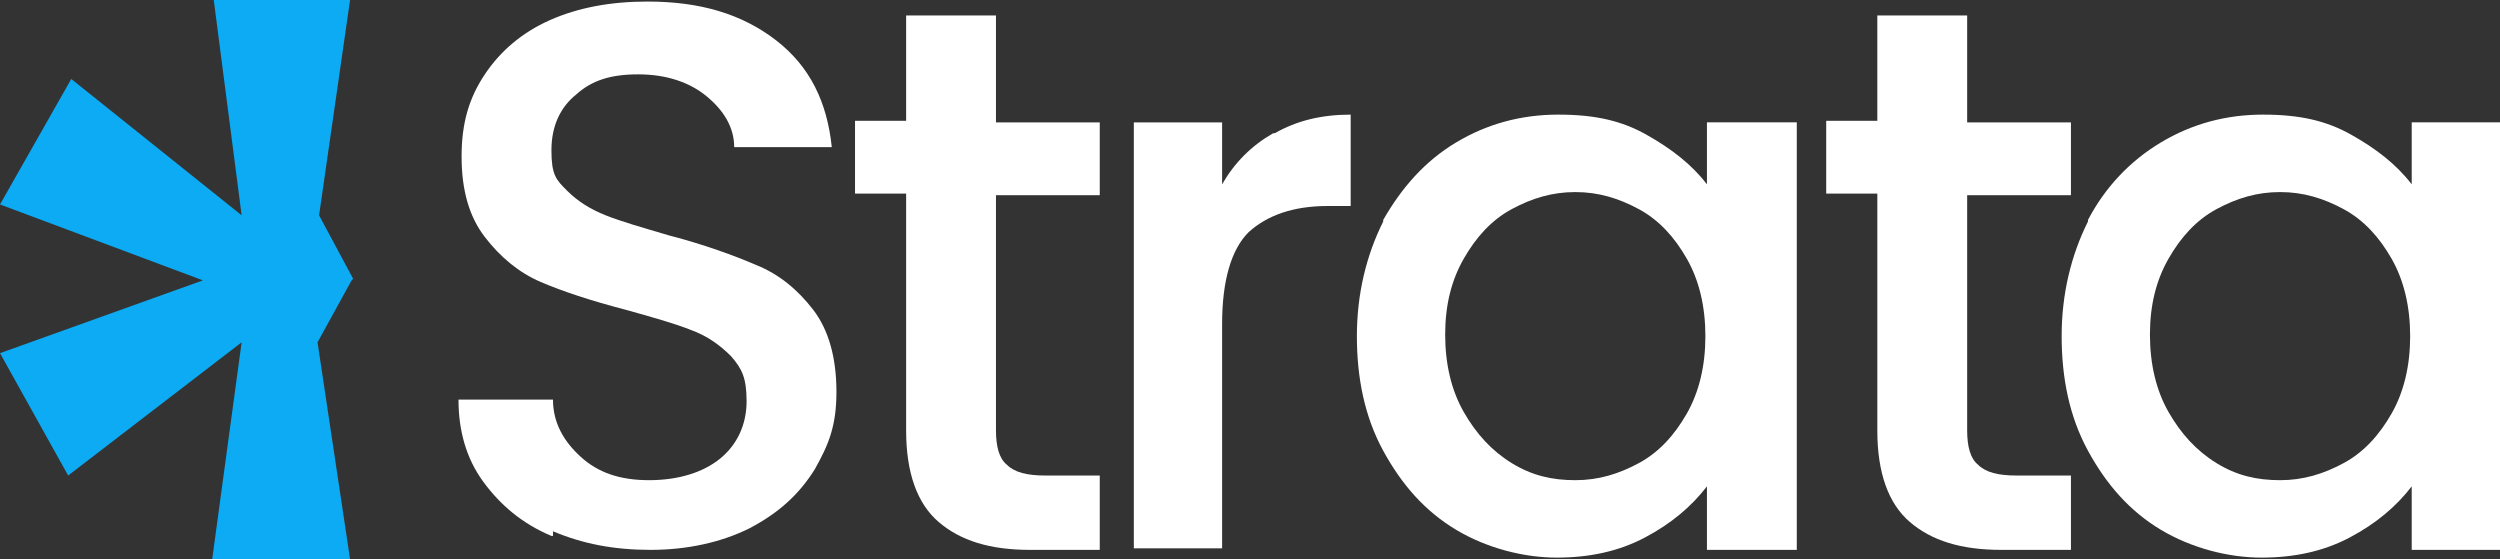
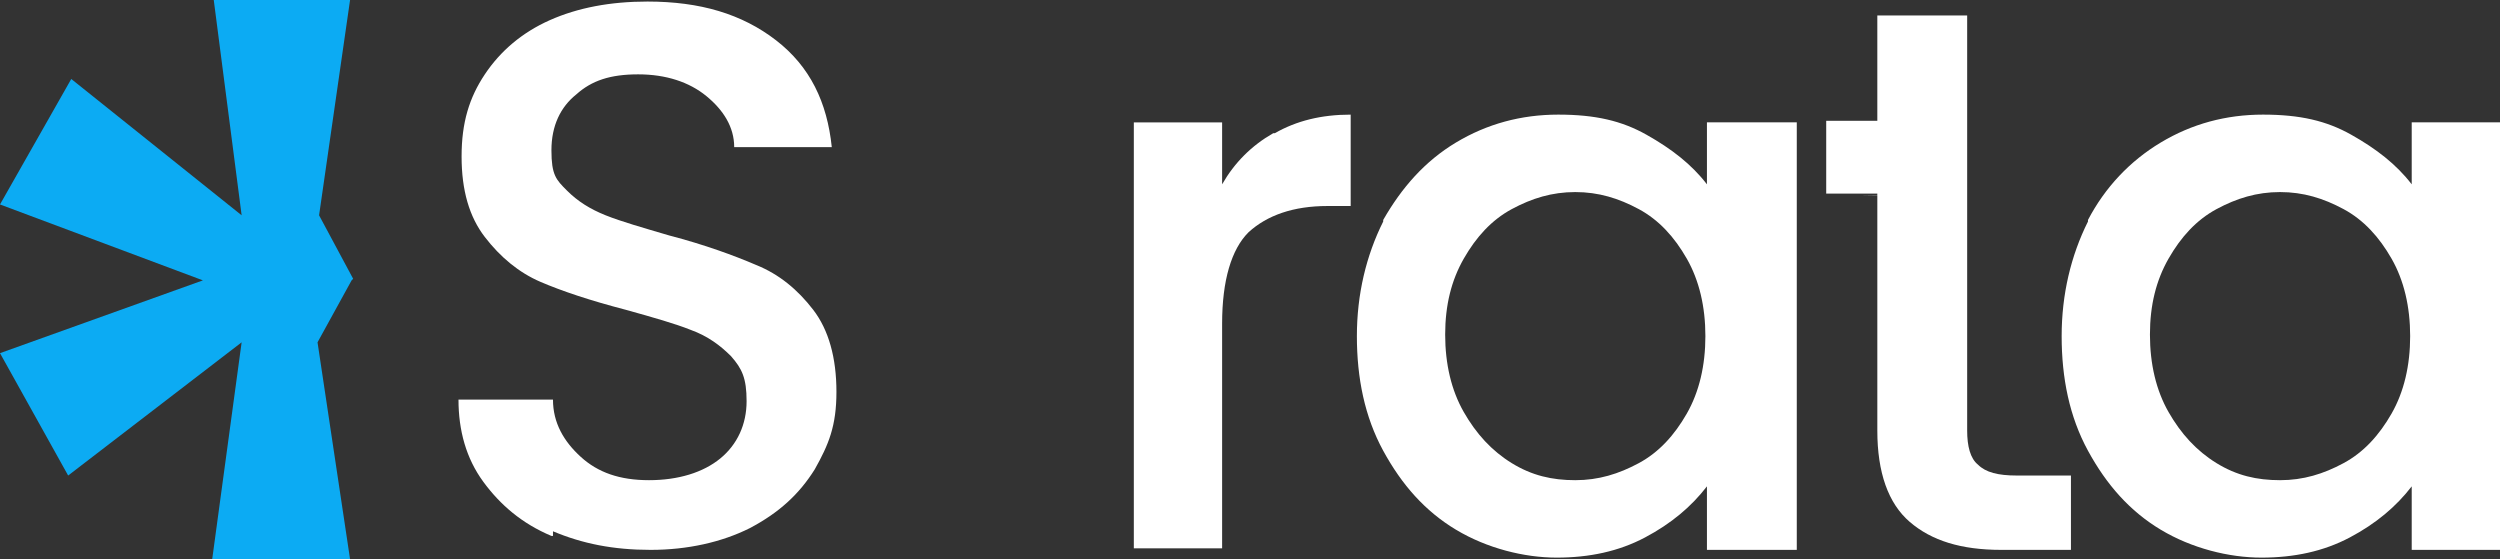
<svg xmlns="http://www.w3.org/2000/svg" id="Layer_2" data-name="Layer 2" version="1.1" viewBox="0 0 161.4 36.1">
  <rect x="0" y="0" width="161.4" height="36.1" fill="#333333" stroke="none" />
  <defs>
    <style>
      .cls-1 {
        fill: #0cabf3;
      }

      .cls-1, .cls-2 {
        stroke-width: 0px;
      }

      .cls-2 {
        fill: #fff;
      }
    </style>
  </defs>
  <path class="cls-1" d="M22.8,18l-2.2-4.1L22.6,0h-8.8l1.8,13.9L4.6,5.1,0,13.2l13.1,4.9L0,22.8l4.4,7.9,11.2-8.6-1.9,14h8.9l-2.1-14,2.2-4h0Z" />
  <path class="cls-2" d="M35.6,34.6c-1.9-.8-3.3-2-4.4-3.5s-1.6-3.3-1.6-5.3h6.1c0,1.5.7,2.7,1.8,3.7s2.5,1.5,4.4,1.5,3.5-.5,4.6-1.4,1.7-2.2,1.7-3.7-.3-2.1-1-2.9c-.7-.7-1.5-1.3-2.6-1.7-1-.4-2.4-.8-4.2-1.3-2.3-.6-4.1-1.2-5.5-1.8-1.4-.6-2.6-1.6-3.6-2.9s-1.5-3-1.5-5.2.5-3.8,1.5-5.3c1-1.5,2.4-2.7,4.2-3.5,1.8-.8,3.9-1.2,6.3-1.2,3.4,0,6.1.8,8.3,2.5,2.2,1.7,3.3,4,3.6,6.9h-6.3c0-1.3-.7-2.4-1.8-3.3s-2.6-1.4-4.4-1.4-3,.4-4,1.3c-1,.8-1.6,2-1.6,3.6s.3,1.9,1,2.6c.7.7,1.5,1.2,2.5,1.6,1,.4,2.4.8,4.1,1.3,2.3.6,4.2,1.3,5.6,1.9,1.5.6,2.7,1.6,3.7,2.9s1.5,3.1,1.5,5.3-.5,3.4-1.4,5c-1,1.6-2.3,2.8-4.2,3.8-1.8.9-4,1.4-6.4,1.4s-4.4-.4-6.3-1.2v.3Z" />
-   <path class="cls-2" d="M64.3,12.5v15.3c0,1,.2,1.8.7,2.2.5.5,1.3.7,2.5.7h3.5v4.8h-4.5c-2.6,0-4.5-.6-5.9-1.8s-2.1-3.2-2.1-5.9v-15.3h-3.3v-4.7h3.3V1h5.8v6.9h6.7v4.7h-6.7Z" />
  <path class="cls-2" d="M82.3,8.6c1.4-.8,3-1.2,4.9-1.2v5.9h-1.5c-2.2,0-3.9.6-5.1,1.7-1.1,1.1-1.7,3.1-1.7,5.9v14.5h-5.7V7.9h5.7v4c.8-1.4,1.9-2.5,3.3-3.3h0Z" />
  <path class="cls-2" d="M89.3,14.2c1.2-2.1,2.7-3.8,4.7-5s4.2-1.8,6.6-1.8,4.1.4,5.7,1.3c1.6.9,2.9,1.9,3.9,3.2v-4h5.8v27.6h-5.8v-4.1c-1,1.3-2.3,2.4-4,3.3s-3.6,1.3-5.7,1.3-4.5-.6-6.5-1.8-3.5-2.9-4.7-5.1-1.7-4.7-1.7-7.4.6-5.2,1.7-7.4h0ZM108.9,16.7c-.8-1.4-1.8-2.5-3.1-3.2-1.3-.7-2.6-1.1-4.1-1.1s-2.8.4-4.1,1.1c-1.3.7-2.3,1.8-3.1,3.2-.8,1.4-1.2,3-1.2,4.9s.4,3.6,1.2,5c.8,1.4,1.8,2.5,3.1,3.3,1.3.8,2.6,1.1,4.1,1.1s2.8-.4,4.1-1.1c1.3-.7,2.3-1.8,3.1-3.2.8-1.4,1.2-3.1,1.2-5s-.4-3.6-1.2-5Z" />
-   <path class="cls-2" d="M127,12.5v15.3c0,1,.2,1.8.7,2.2.5.5,1.3.7,2.5.7h3.5v4.8h-4.5c-2.6,0-4.5-.6-5.9-1.8s-2.1-3.2-2.1-5.9v-15.3h-3.3v-4.7h3.3V1h5.8v6.9h6.7v4.7h-6.7Z" />
+   <path class="cls-2" d="M127,12.5v15.3c0,1,.2,1.8.7,2.2.5.5,1.3.7,2.5.7h3.5v4.8h-4.5c-2.6,0-4.5-.6-5.9-1.8s-2.1-3.2-2.1-5.9v-15.3h-3.3v-4.7h3.3V1h5.8v6.9v4.7h-6.7Z" />
  <path class="cls-2" d="M134.8,14.2c1.1-2.1,2.7-3.8,4.7-5s4.2-1.8,6.6-1.8,4.1.4,5.7,1.3c1.6.9,2.9,1.9,3.9,3.2v-4h5.8v27.6h-5.8v-4.1c-1,1.3-2.3,2.4-4,3.3s-3.6,1.3-5.7,1.3-4.5-.6-6.5-1.8-3.5-2.9-4.7-5.1-1.7-4.7-1.7-7.4.6-5.2,1.7-7.4h0ZM154.4,16.7c-.8-1.4-1.8-2.5-3.1-3.2s-2.6-1.1-4.1-1.1-2.8.4-4.1,1.1c-1.3.7-2.3,1.8-3.1,3.2s-1.2,3-1.2,4.9.4,3.6,1.2,5,1.8,2.5,3.1,3.3,2.6,1.1,4.1,1.1,2.8-.4,4.1-1.1,2.3-1.8,3.1-3.2c.8-1.4,1.2-3.1,1.2-5s-.4-3.6-1.2-5Z" />
</svg>